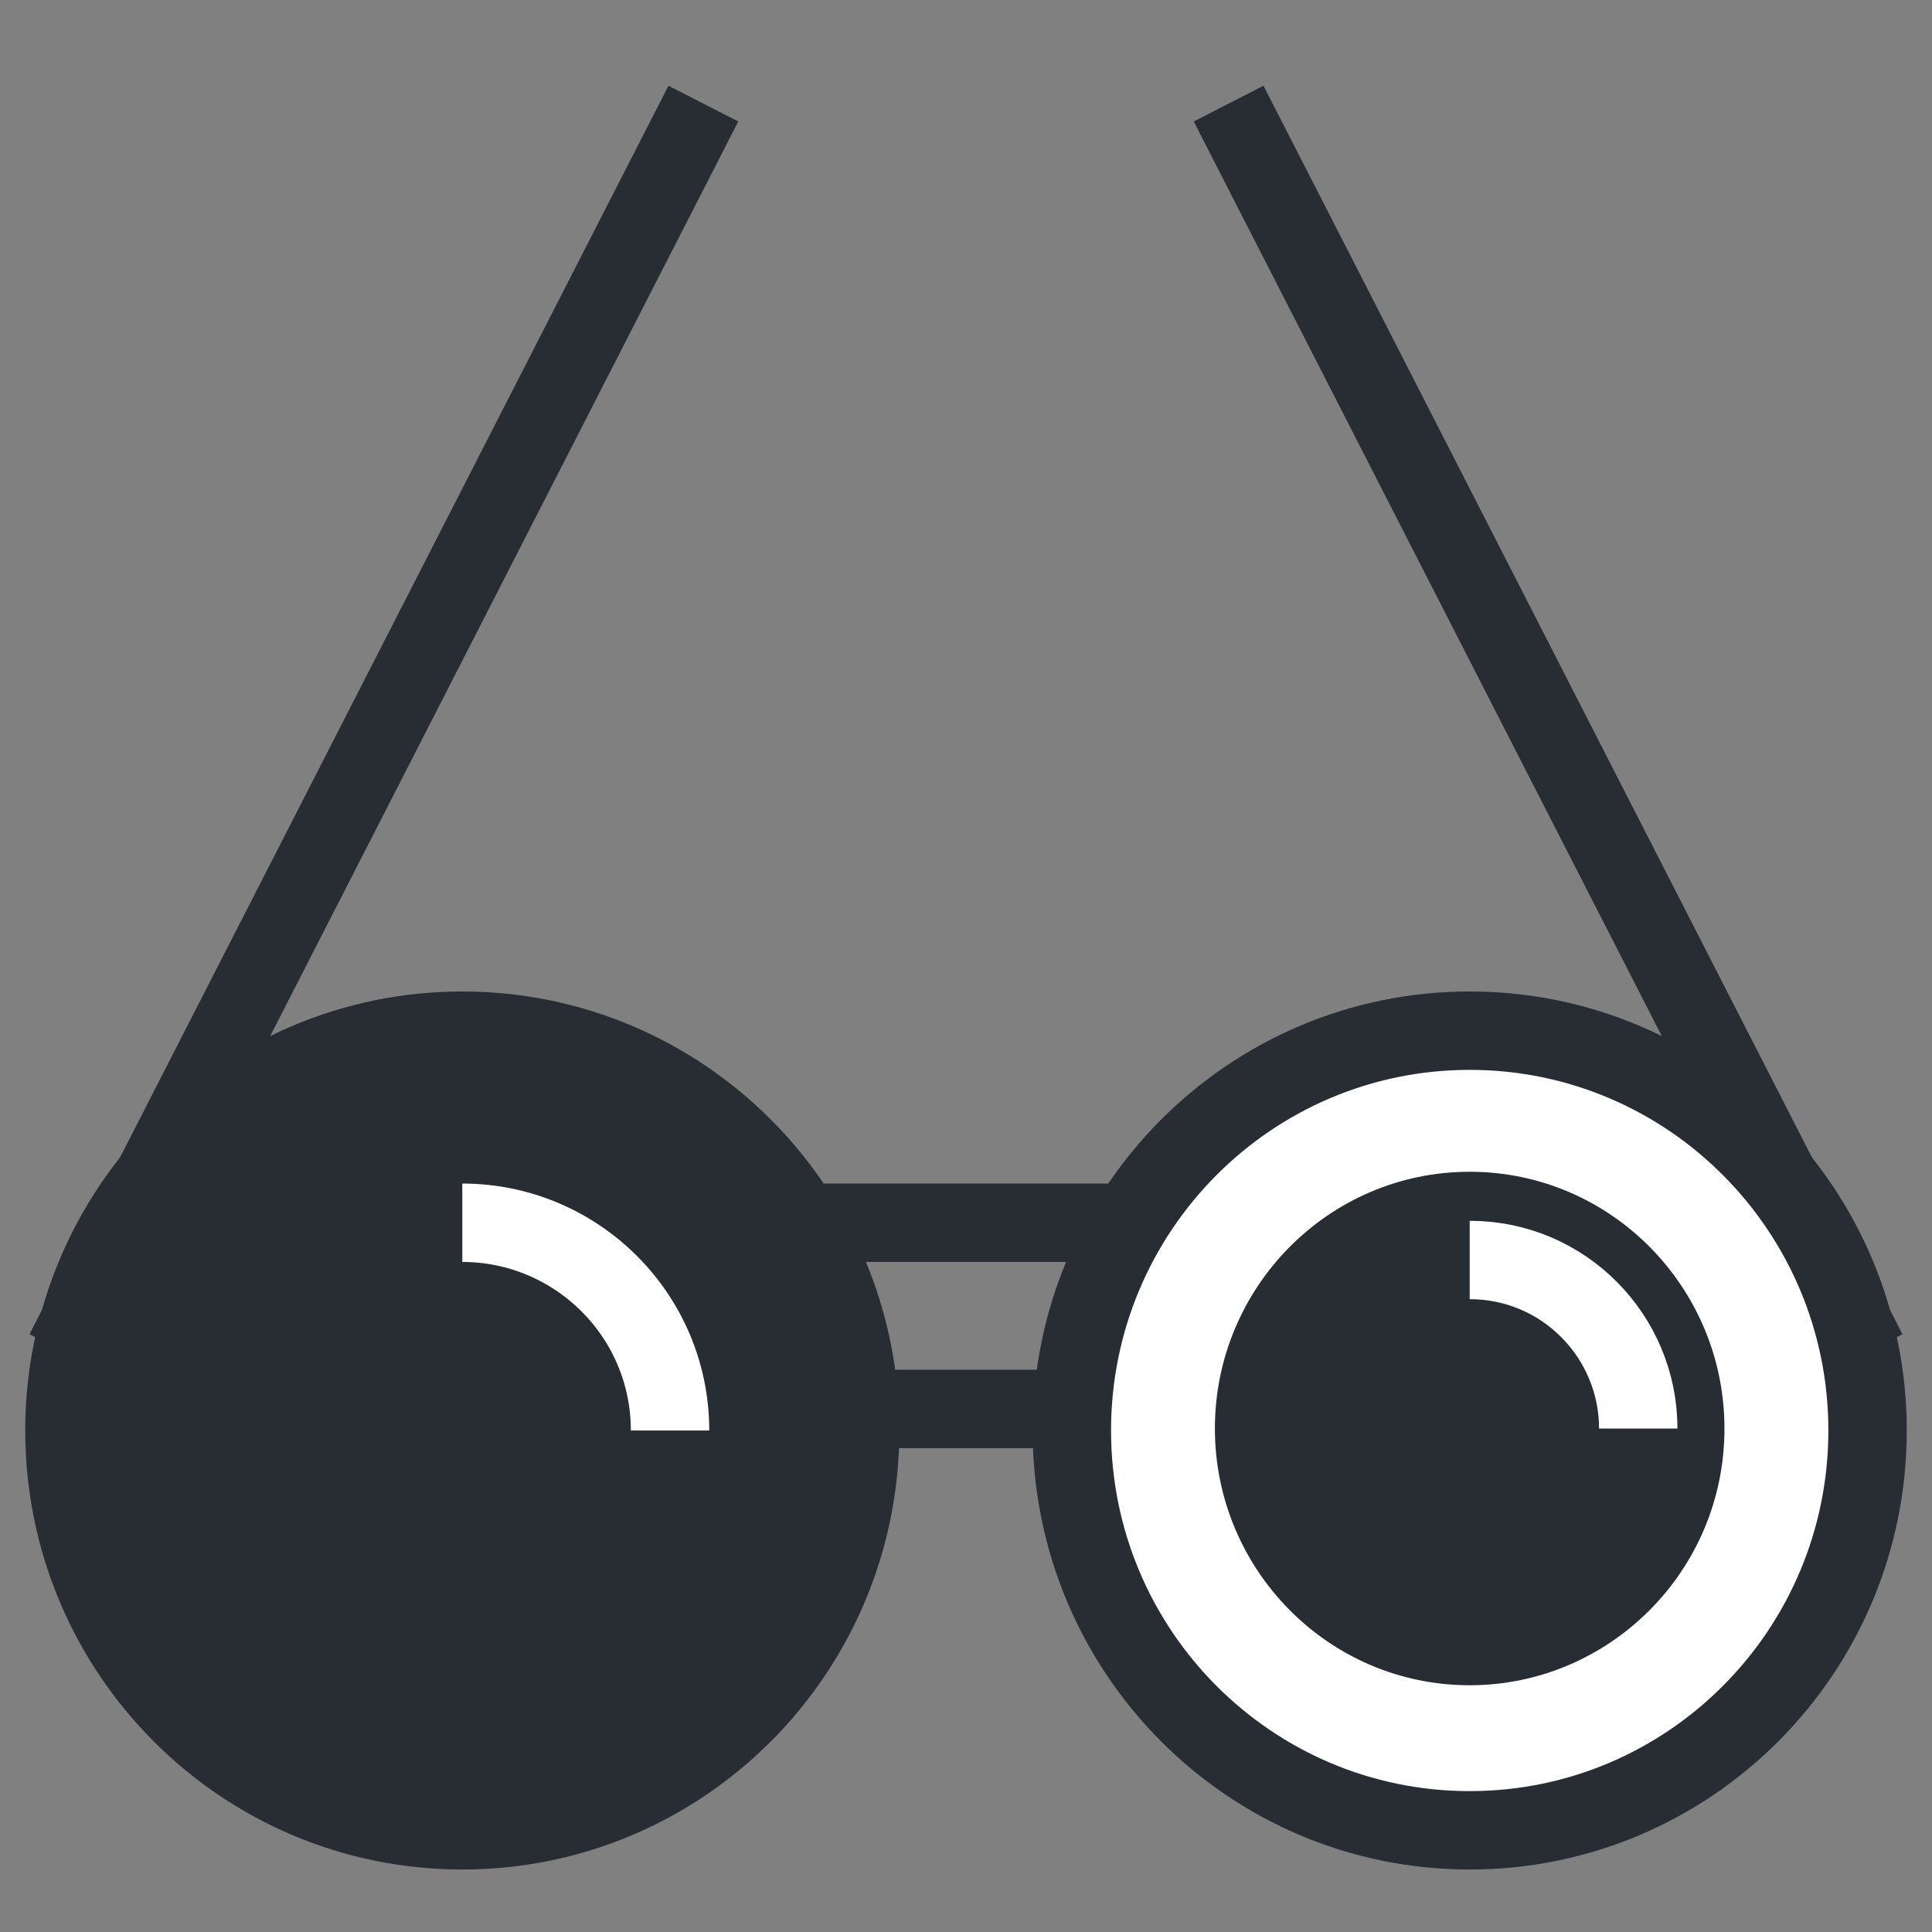
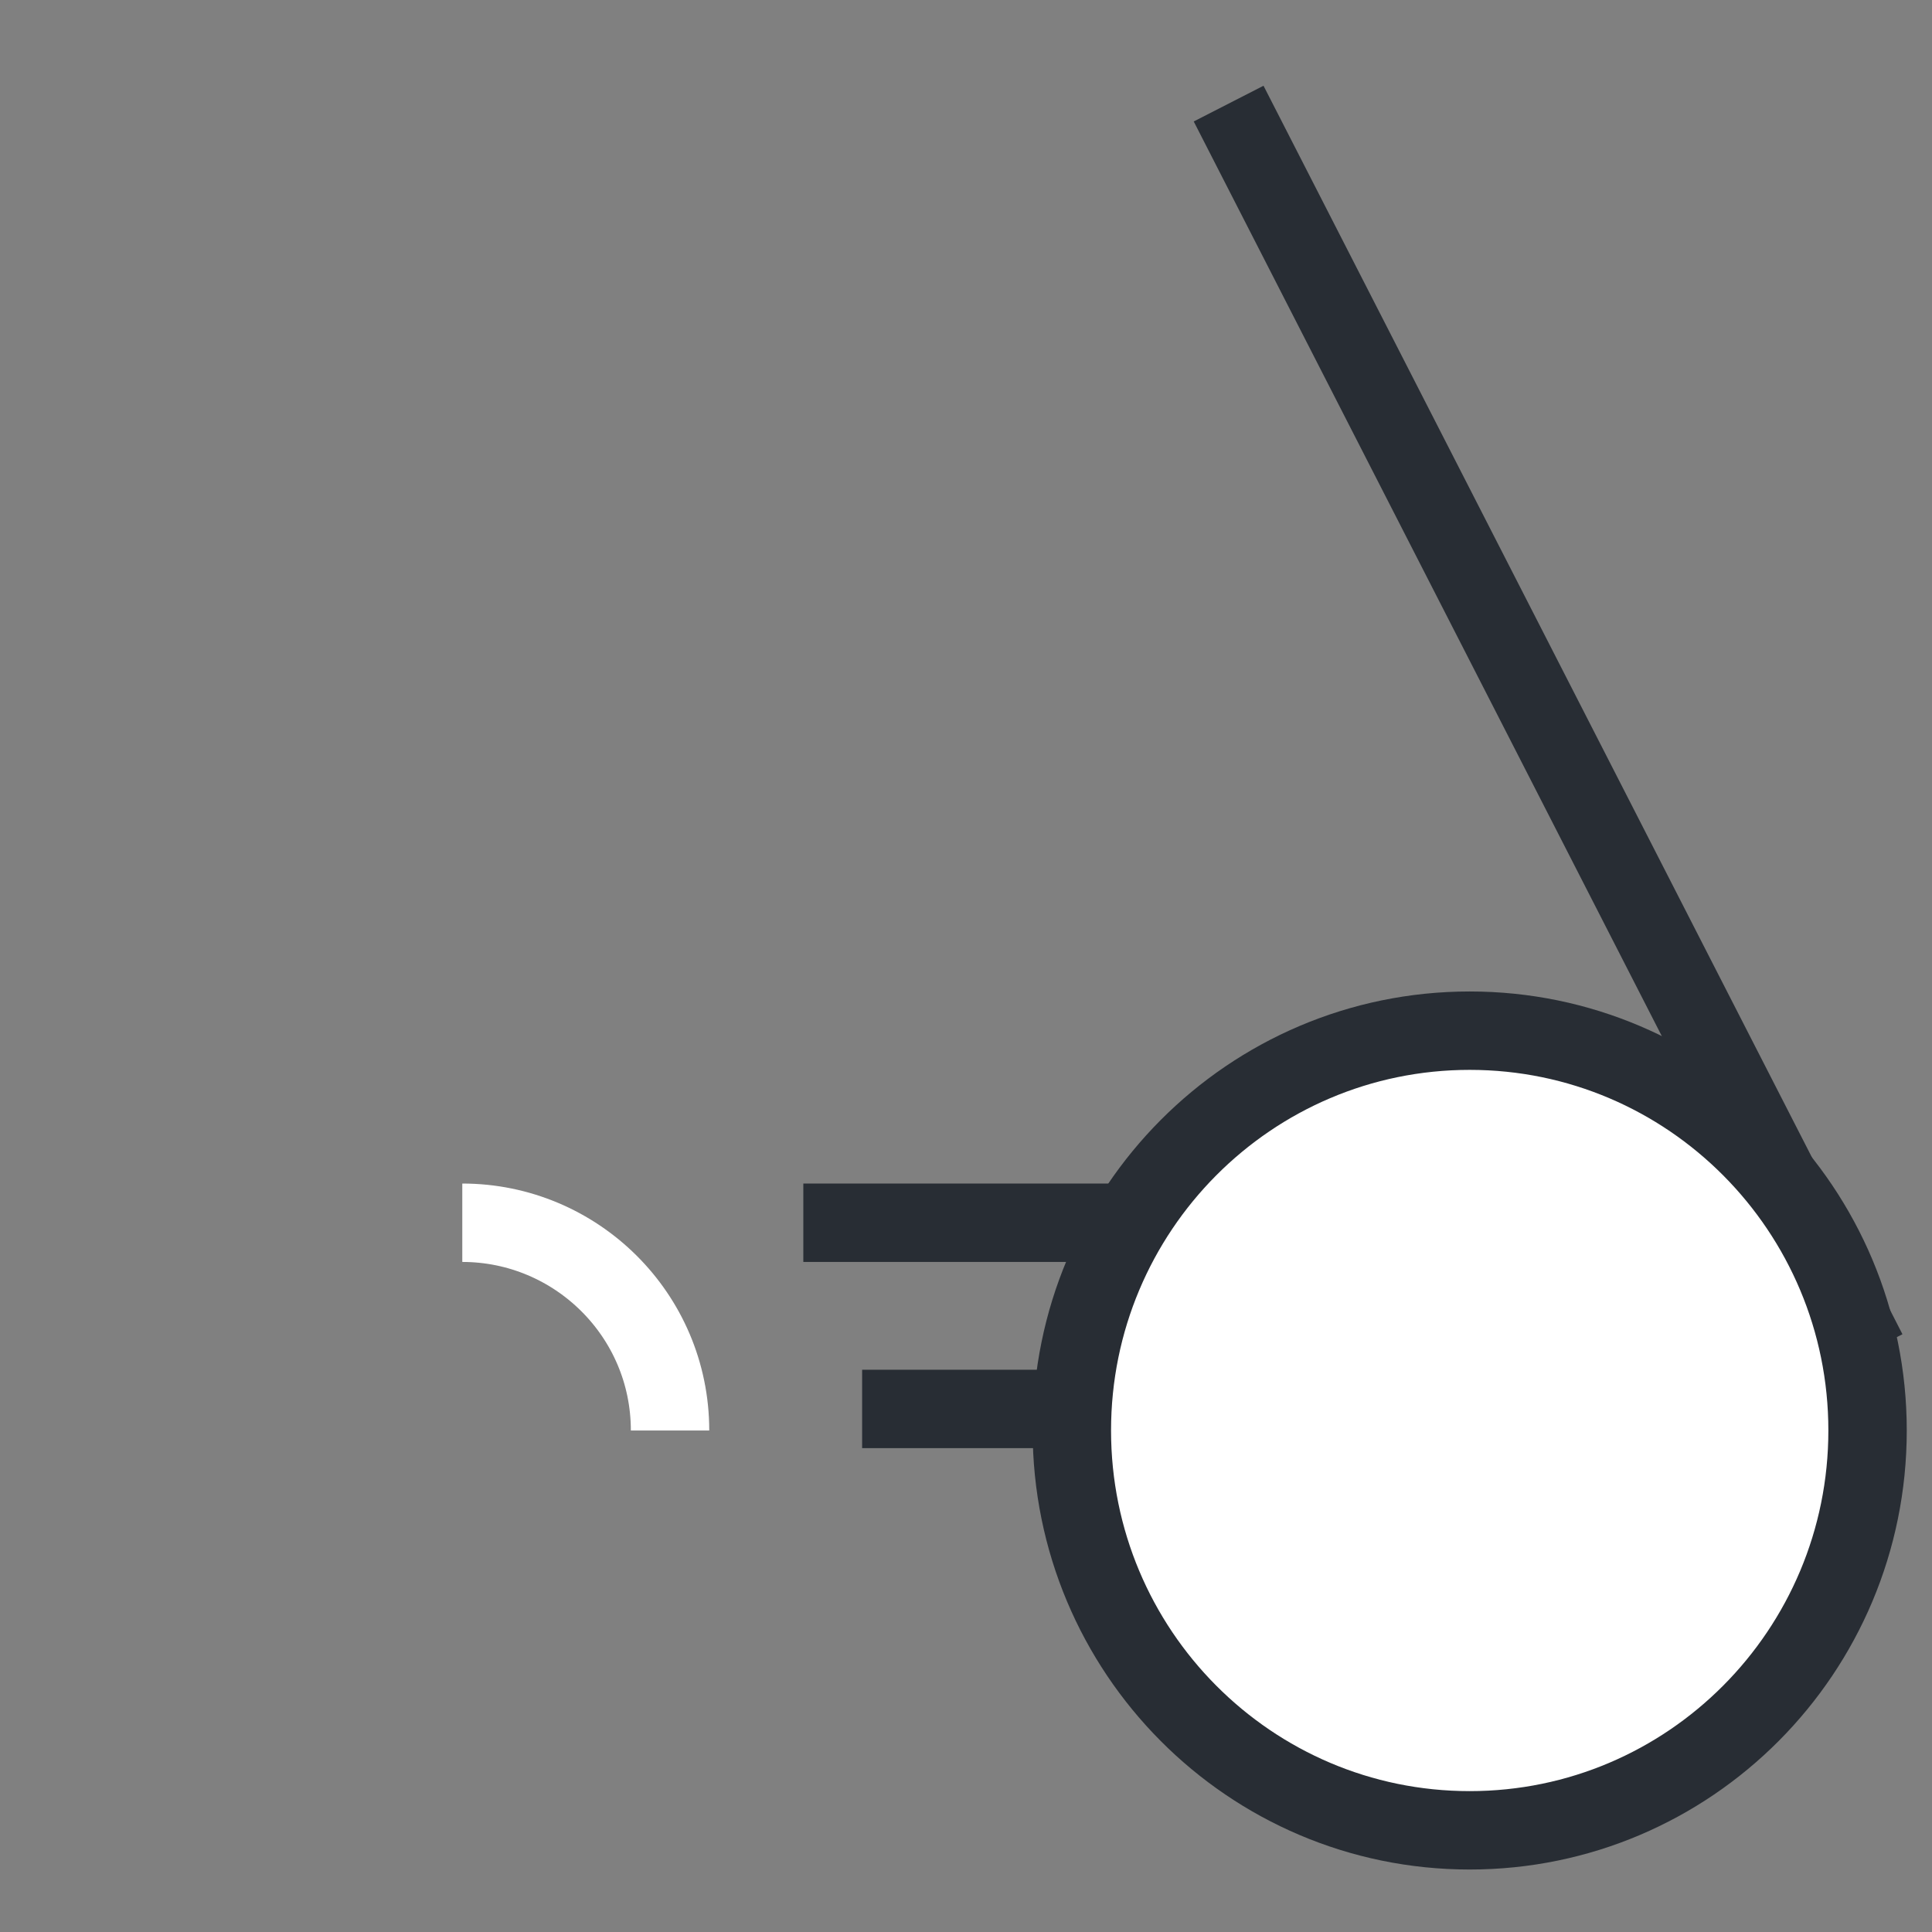
<svg xmlns="http://www.w3.org/2000/svg" width="800px" height="800px" version="1.1" viewBox="144 144 512 512">
  <rect x="144" y="144" width="512" height="512" fill="#808080" stroke="none" />
  <defs>
    <clipPath id="f">
      <path d="m175 148.09h476.9v503.81h-476.9z" />
    </clipPath>
    <clipPath id="e">
-       <path d="m148.09 148.09h476.91v503.81h-476.91z" />
-     </clipPath>
+       </clipPath>
    <clipPath id="d">
      <path d="m148.09 148.09h503.81v503.81h-503.81z" />
    </clipPath>
    <clipPath id="c">
      <path d="m148.09 174h467.91v477.9h-467.91z" />
    </clipPath>
    <clipPath id="b">
      <path d="m148.09 148.09h503.81v503.81h-503.81z" />
    </clipPath>
    <clipPath id="a">
      <path d="m239 184h412.9v467.9h-412.9z" />
    </clipPath>
  </defs>
  <g clip-path="url(#f)">
    <path transform="matrix(5.194 0 0 5.194 148.09 148.09)" d="m94.5 68.2-32.6-63.701" fill="none" stroke="#282d34" stroke-miterlimit="10" stroke-width="4" />
  </g>
  <g clip-path="url(#e)">
-     <path transform="matrix(5.194 0 0 5.194 148.09 148.09)" d="m2.5 68.2 32.6-63.701" fill="none" stroke="#282d34" stroke-miterlimit="10" stroke-width="4" />
-   </g>
+     </g>
  <path transform="matrix(5.194 0 0 5.194 148.09 148.09)" d="m40.2 61.6h16.6" fill="none" stroke="#282d34" stroke-miterlimit="10" stroke-width="4" />
  <path transform="matrix(5.194 0 0 5.194 148.09 148.09)" d="m43.2 71.1h10.6" fill="none" stroke="#282d34" stroke-miterlimit="10" stroke-width="4" />
-   <path d="m371.95 523.09c0 58.52-47.207 105.96-105.44 105.96s-105.44-47.438-105.44-105.96c0-58.516 47.207-105.96 105.44-105.96s105.44 47.441 105.44 105.96" fill="#282d34" />
  <g clip-path="url(#d)">
-     <path transform="matrix(5.194 0 0 5.194 148.09 148.09)" d="m43.1 72.2c0 11.267-9.089 20.4-20.3 20.4-11.211 0-20.3-9.133-20.3-20.4 0-11.266 9.089-20.4 20.3-20.4 11.211 0 20.3 9.134 20.3 20.4" fill="none" stroke="#282d34" stroke-miterlimit="10" stroke-width="4" />
-   </g>
+     </g>
  <g clip-path="url(#c)">
    <path transform="matrix(5.194 0 0 5.194 148.09 148.09)" d="m22.8 61.6c5.8 0 10.6 4.7 10.6 10.6" fill="none" stroke="#ffffff" stroke-miterlimit="10" stroke-width="4" />
  </g>
  <path d="m638.92 523.09c0 58.52-47.203 105.96-105.44 105.96-58.23 0-105.43-47.438-105.43-105.96 0-58.516 47.203-105.96 105.43-105.96 58.234 0 105.44 47.441 105.44 105.96" fill="#ffffff" />
  <g clip-path="url(#b)">
    <path transform="matrix(5.194 0 0 5.194 148.09 148.09)" d="m94.5 72.2c0 11.267-9.088 20.4-20.3 20.4-11.211 0-20.299-9.133-20.299-20.4 0-11.266 9.088-20.4 20.299-20.4 11.212 0 20.3 9.134 20.3 20.4" fill="none" stroke="#282d34" stroke-miterlimit="10" stroke-width="4" />
  </g>
-   <path d="m533.48 590.61c-37.395 0-67.52-30.645-67.52-68.039s30.125-68.039 67.52-68.039 67.52 30.645 67.52 68.039c0.004 37.918-30.641 68.039-67.52 68.039z" fill="#282d34" />
  <g clip-path="url(#a)">
    <path transform="matrix(5.194 0 0 5.194 148.09 148.09)" d="m74.2 63.5c4.8 0 8.6 3.9 8.6 8.6" fill="none" stroke="#ffffff" stroke-miterlimit="10" stroke-width="4" />
  </g>
</svg>